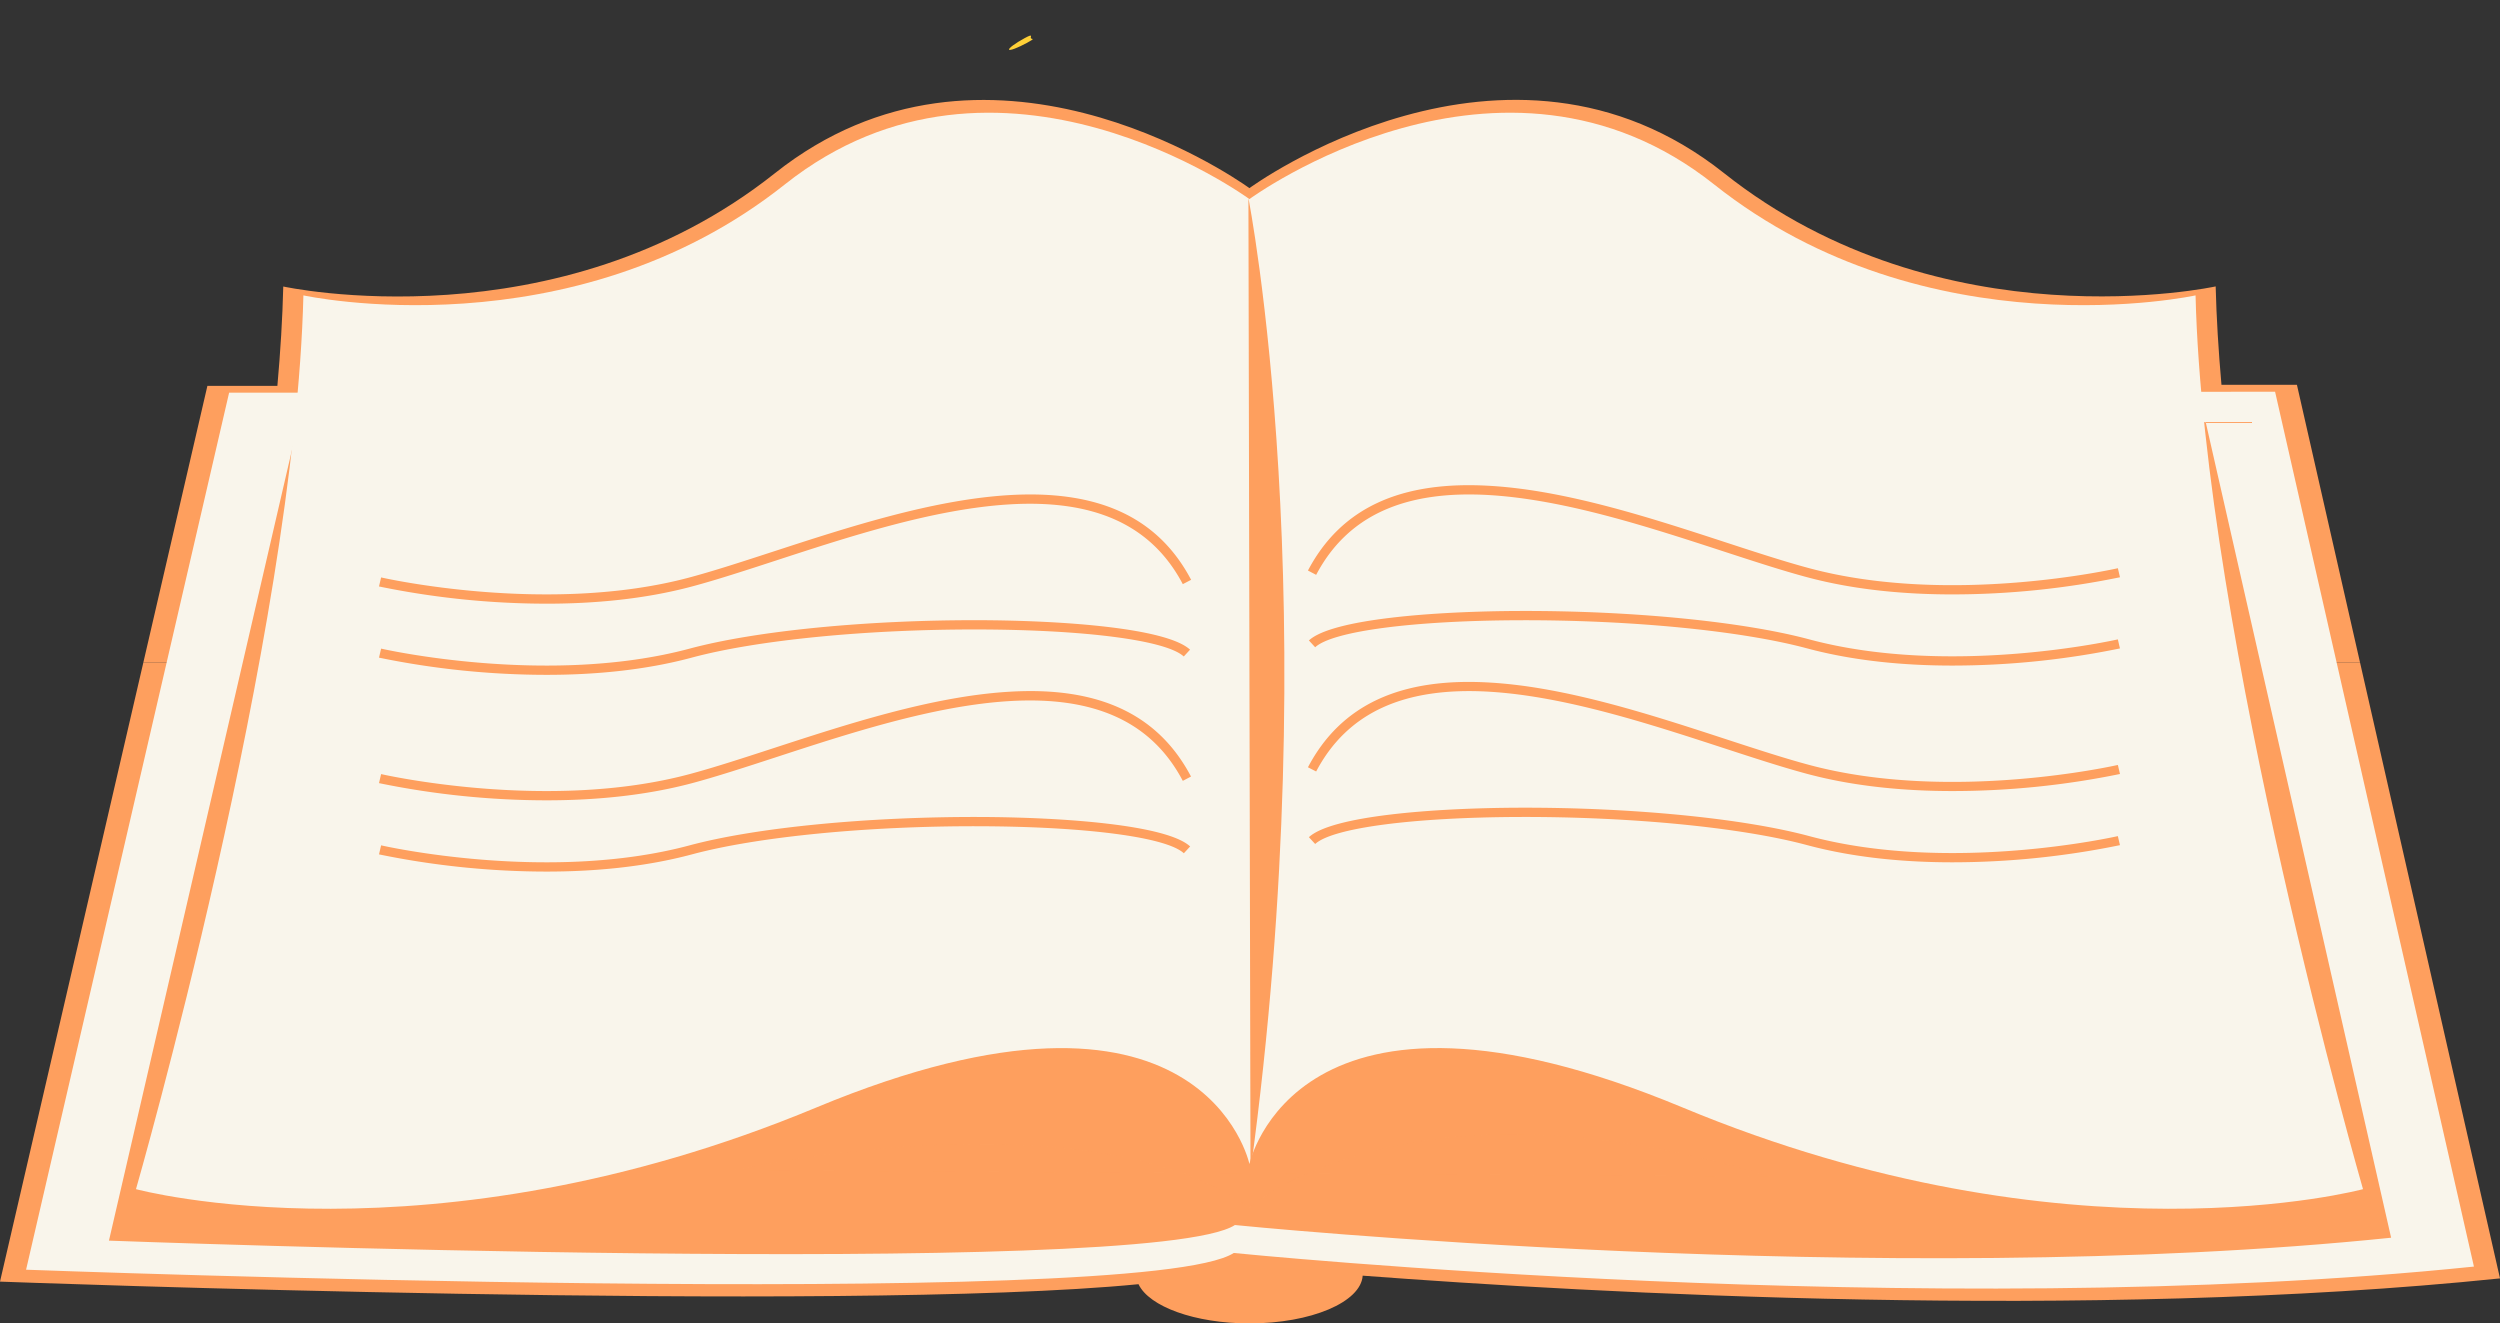
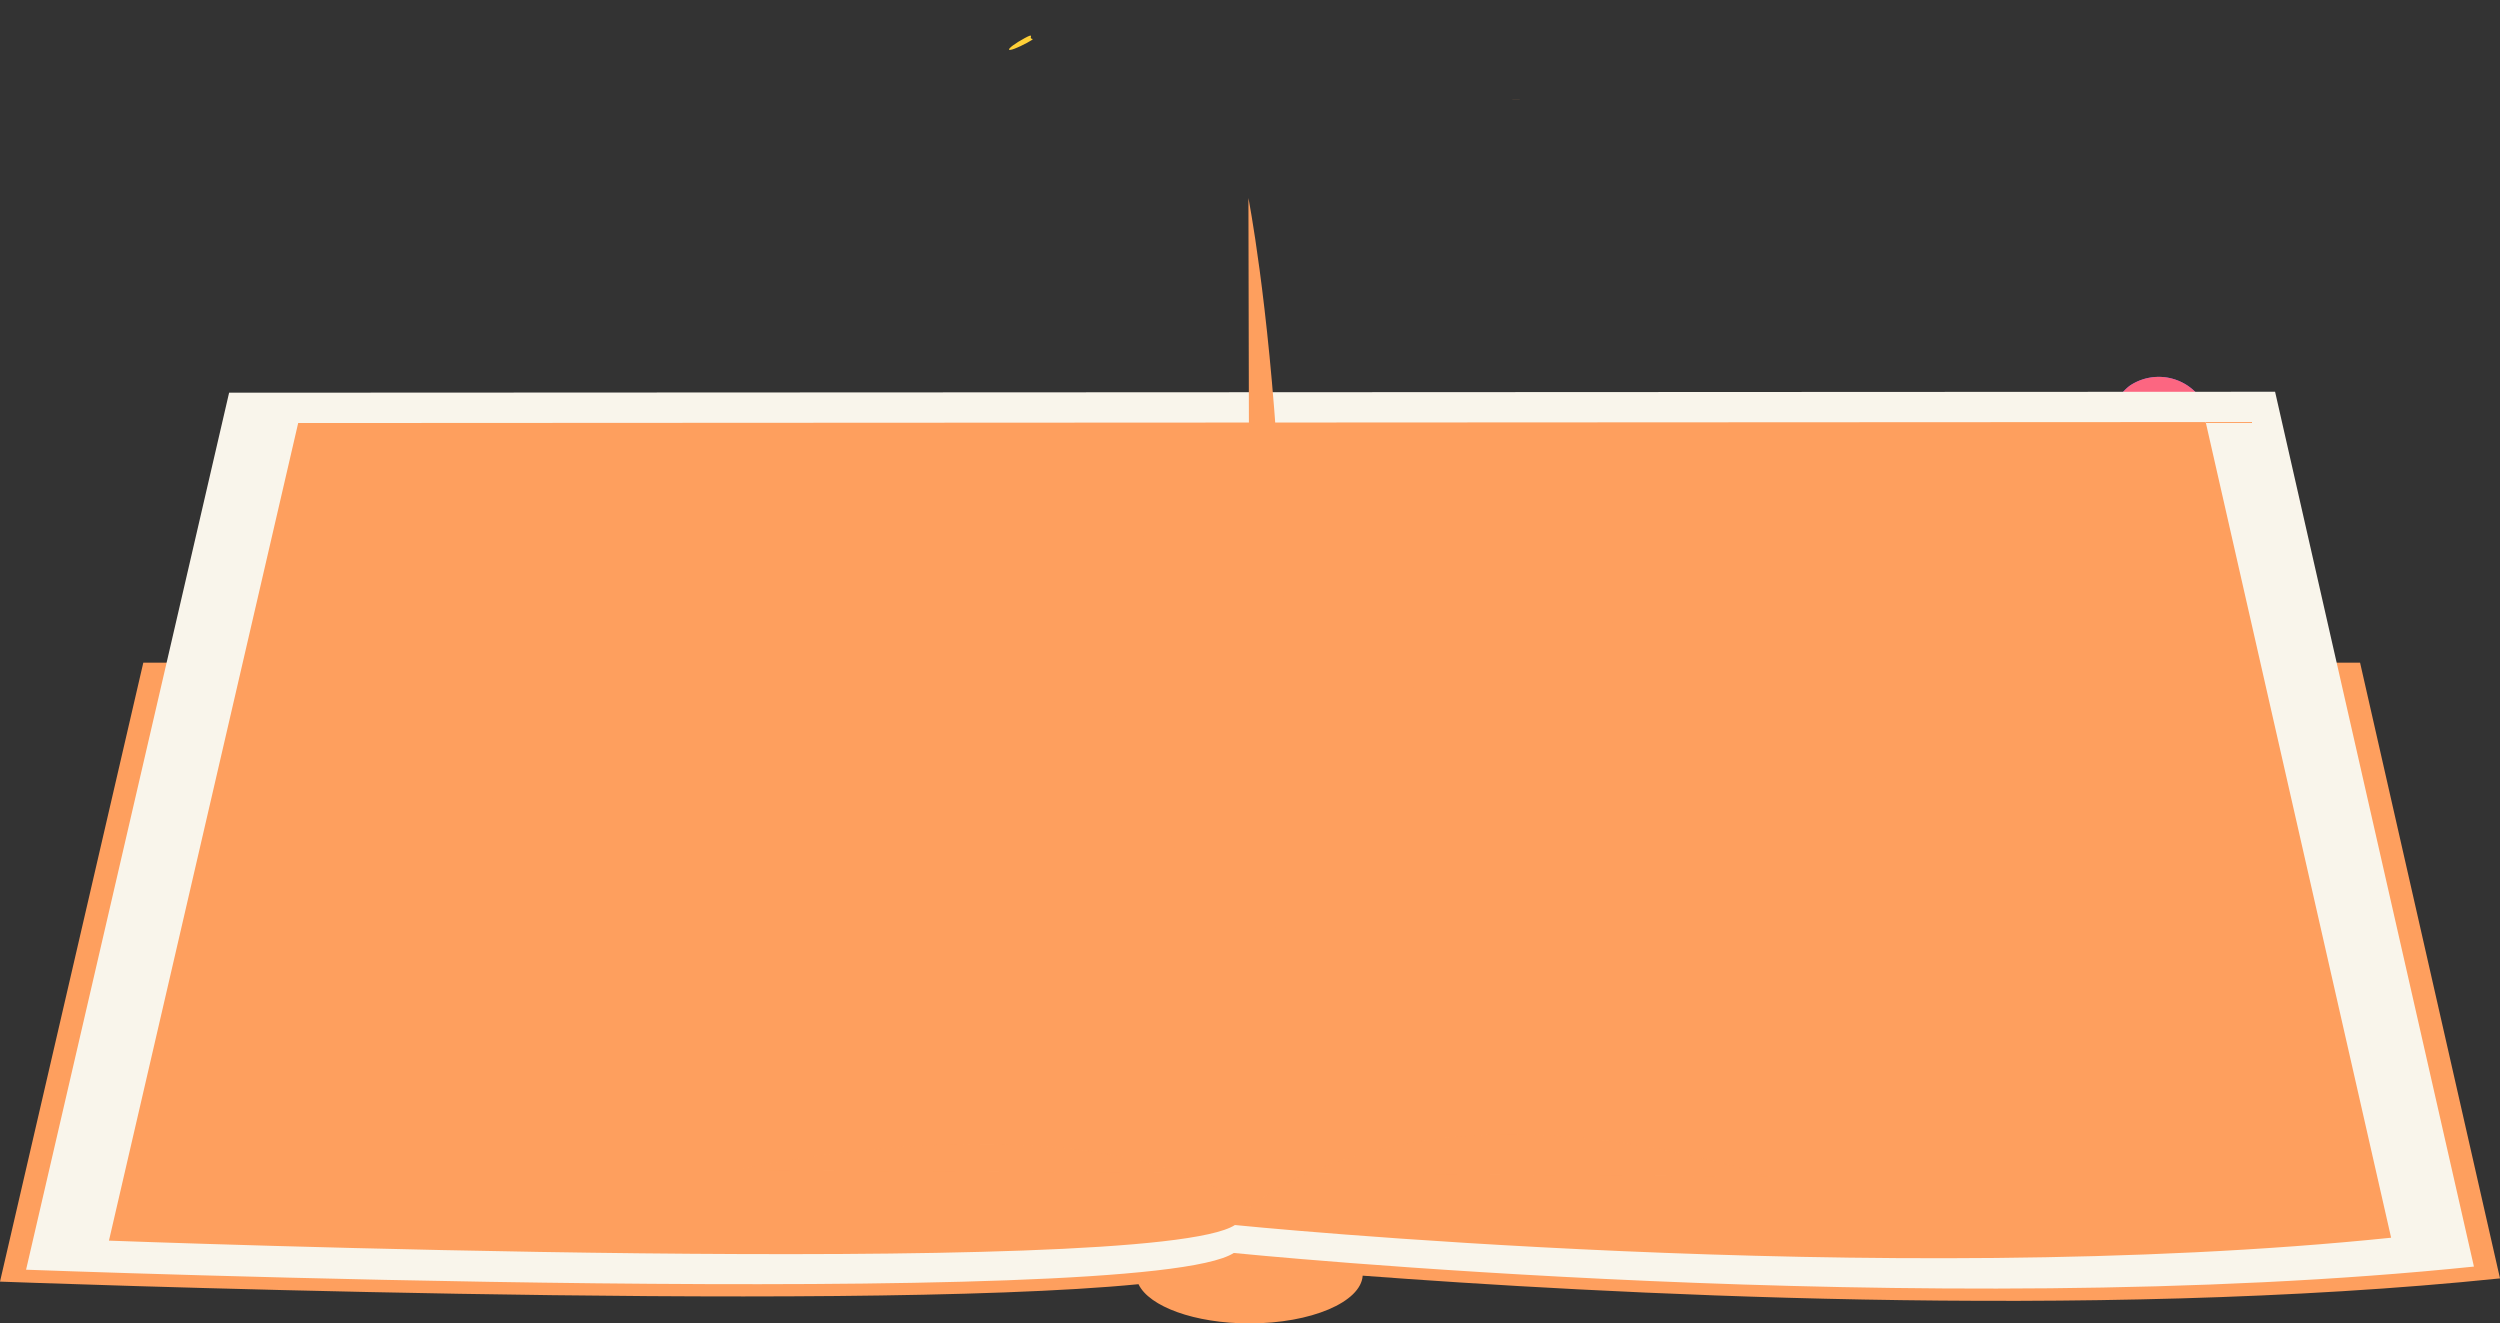
<svg xmlns="http://www.w3.org/2000/svg" viewBox="0 0 1078.5 570.87" width="100%" style="vertical-align: middle; max-width: 100%; width: 100%;">
  <rect x="0" y="0" width="1078.5" height="570.87" fill="#333333" stroke="none" />
  <defs>
    <clipPath id="tn-id-i6DTzGFFxDXE5kmq">
      <path d="M1078.5,551.5,990.89,166H958.34c-1.3-14.73-2.17-29-2.5-42.44,0,0-118,25.82-212.1-48.88S539,81.16,539,81.16l-.43-.31h0c-7.68-5.44-113.66-78.07-204.27-6.13-94.06,74.7-212.1,48.88-212.1,48.88-.33,13.61-1.21,28-2.54,42.87H89.47L0,552.89S363.7,566.51,491.15,554c4.57,9.66,24.27,16.92,47.87,16.92,26.52,0,48.09-9.17,48.84-20.6C687.07,557.82,900.55,569.89,1078.5,551.5Z" fill="none" />
    </clipPath>
  </defs>
  <g>
    <g>
      <path d="M944.15,203.32c-10.25,6.92-52.51,8.44-52.51,8.44s17.19-38.63,27.44-45.56a22.4,22.4,0,0,1,25.07,37.12Z" fill="#6c63ff" />
-       <path d="M841.17,231.67c9.62,7.77,51.59,12.9,51.59,12.9s-13.82-40-23.44-47.74a22.4,22.4,0,0,0-28.15,34.84Z" fill="#6c63ff" />
+       <path d="M841.17,231.67c9.62,7.77,51.59,12.9,51.59,12.9a22.4,22.4,0,0,0-28.15,34.84Z" fill="#6c63ff" />
      <path d="M944.15,203.32c-10.25,6.92-52.51,8.44-52.51,8.44s17.19-38.63,27.44-45.56a22.4,22.4,0,0,1,25.07,37.12Z" fill="#fc6681" />
      <path d="M841.17,231.67c9.62,7.77,51.59,12.9,51.59,12.9s-13.82-40-23.44-47.74a22.4,22.4,0,0,0-28.15,34.84Z" fill="#fc6681" />
      <path d="M443.07,18.47c-4,2.18-7.47,3.49-7.77,2.94s2.7-2.76,6.7-4.94,2.42-.59,2.72,0S447.06,16.29,443.07,18.47Z" fill="#ffd037" />
      <g clip-path="url(#tn-id-i6DTzGFFxDXE5kmq)">
        <path d="M0,570.87Z" fill="rgb(254,159,94)" />
        <rect y="285.87" width="1078.5" height="285" fill="rgb(254,159,94)" />
-         <rect y="43.1" width="1078.5" height="242.78" fill="rgb(254,159,94)" />
        <rect width="1078.5" height="43.1" fill="rgb(254,159,94)" />
      </g>
      <path d="M98.84,169.41,11.25,547.75s482.17,18.06,521-7.22c0,0,299.33,30.25,535,5.87L981.47,169Z" fill="rgb(249,245,235)" />
      <path d="M128.64,182.48,47,535.21s449.54,16.84,485.74-6.73c0,0,279.07,28.2,498.79,5.47l-80-351.89Z" fill="rgb(254,159,94)" />
-       <path d="M947.16,127.43S831.58,152.71,739.48,79.57,539,85.89,539,85.89,430.67,6.43,338.57,79.57s-207.68,47.86-207.68,47.86C127.25,274.61,58.66,513,58.66,513s126.41,34.31,293.46-35.21S539,502.16,539,502.16s19.86-93.91,186.91-24.38S1019.4,513,1019.4,513,950.77,274.61,947.16,127.43Z" fill="rgb(249,245,235)" />
      <g opacity="0.1">
        <path d="M316,504.89s152.6-34.31,223,16.25c0,0,67.72-61.4,224.83-13.54" fill="rgb(254,159,94)" />
      </g>
      <path d="M538.57,85.44s34.31,174.27.9,419.87" fill="rgb(254,159,94)" />
      <path d="M235.81,260.43A359.84,359.84,0,0,1,163.5,253l.91-3.9c.71.17,72.12,16.39,133.11,0,10.64-2.86,22.93-6.87,35.94-11.11C365.58,227.53,402,215.65,435,213.61c38.85-2.4,64.64,9.54,78.85,36.52L510.26,252c-13.4-25.43-38-36.68-75.06-34.39-32.45,2-68.61,13.8-100.51,24.22-13.06,4.26-25.4,8.29-36.14,11.17C277.77,258.57,255.83,260.43,235.81,260.43Z" fill="rgb(254,159,94)" />
-       <path d="M235.81,291.13a359.84,359.84,0,0,1-72.31-7.42l.91-3.9c.71.17,72.12,16.39,133.11,0,28.62-7.68,76.35-12.36,124.44-12.26,37.66.1,81.45,3.49,91.43,12.72l-2.72,2.94c-7.53-7-42.36-11.54-88.73-11.66-47.83-.1-95.09,4.52-123.4,12.12C277.77,289.27,255.83,291.13,235.81,291.13Z" fill="rgb(254,159,94)" />
      <path d="M235.81,345.26a359.84,359.84,0,0,1-72.31-7.42l.91-3.9c.71.17,72.12,16.39,133.11,0,10.64-2.86,22.93-6.87,35.94-11.11C365.58,312.36,402,300.48,435,298.44,473.8,296,499.59,308,513.8,335l-3.54,1.86c-13.4-25.43-38-36.68-75.06-34.39-32.45,2-68.61,13.8-100.51,24.22-13.06,4.26-25.4,8.29-36.14,11.17C277.77,343.4,255.83,345.26,235.81,345.26Z" fill="rgb(254,159,94)" />
      <path d="M235.81,376a359.86,359.86,0,0,1-72.31-7.42l.91-3.9c.71.17,72.12,16.39,133.11,0C326.14,357,373.86,352.35,422,352.44c37.66.1,81.45,3.49,91.43,12.72l-2.72,2.94c-7.53-7-42.36-11.54-88.73-11.66-47.83-.11-95.09,4.52-123.4,12.12C277.77,374.14,255.83,376,235.81,376Z" fill="rgb(254,159,94)" />
      <path d="M842.24,256.43c-20,0-42-1.86-62.74-7.44-10.75-2.88-23.08-6.91-36.14-11.17-31.9-10.41-68.06-22.21-100.51-24.22-37.12-2.29-61.67,9-75.06,34.39l-3.54-1.86c14.21-27,40-38.92,78.85-36.52,33,2,69.37,13.92,101.5,24.41,13,4.25,25.3,8.26,35.94,11.11,61,16.38,132.39.15,133.11,0l.91,3.9A359.91,359.91,0,0,1,842.24,256.43Z" fill="rgb(254,159,94)" />
      <path d="M842.24,287.13c-20,0-42-1.86-62.74-7.44-28.31-7.6-75.64-12.23-123.4-12.12-46.37.12-81.2,4.69-88.73,11.66l-2.71-2.94c10-9.23,53.78-12.62,91.43-12.72,48.17-.13,95.82,4.57,124.44,12.26,61,16.37,132.39.15,133.11,0l.91,3.9A359.91,359.91,0,0,1,842.24,287.13Z" fill="rgb(254,159,94)" />
      <path d="M842.24,341.26c-20,0-42-1.86-62.74-7.44-10.75-2.88-23.08-6.91-36.14-11.17-31.9-10.41-68.06-22.21-100.51-24.22-37.12-2.29-61.67,9-75.06,34.39L564.25,331c14.21-27,40-38.92,78.85-36.52,33,2,69.37,13.92,101.5,24.41,13,4.25,25.3,8.26,35.94,11.11,61,16.38,132.39.15,133.11,0l.91,3.9A359.91,359.91,0,0,1,842.24,341.26Z" fill="rgb(254,159,94)" />
      <path d="M842.24,372c-20,0-42-1.86-62.74-7.44-28.31-7.6-75.64-12.23-123.4-12.12-46.37.12-81.2,4.69-88.73,11.66l-2.71-2.94c10-9.23,53.78-12.62,91.43-12.72,48.17-.11,95.82,4.57,124.44,12.26,61,16.37,132.39.15,133.11,0l.91,3.9A359.93,359.93,0,0,1,842.24,372Z" fill="rgb(254,159,94)" />
    </g>
  </g>
</svg>